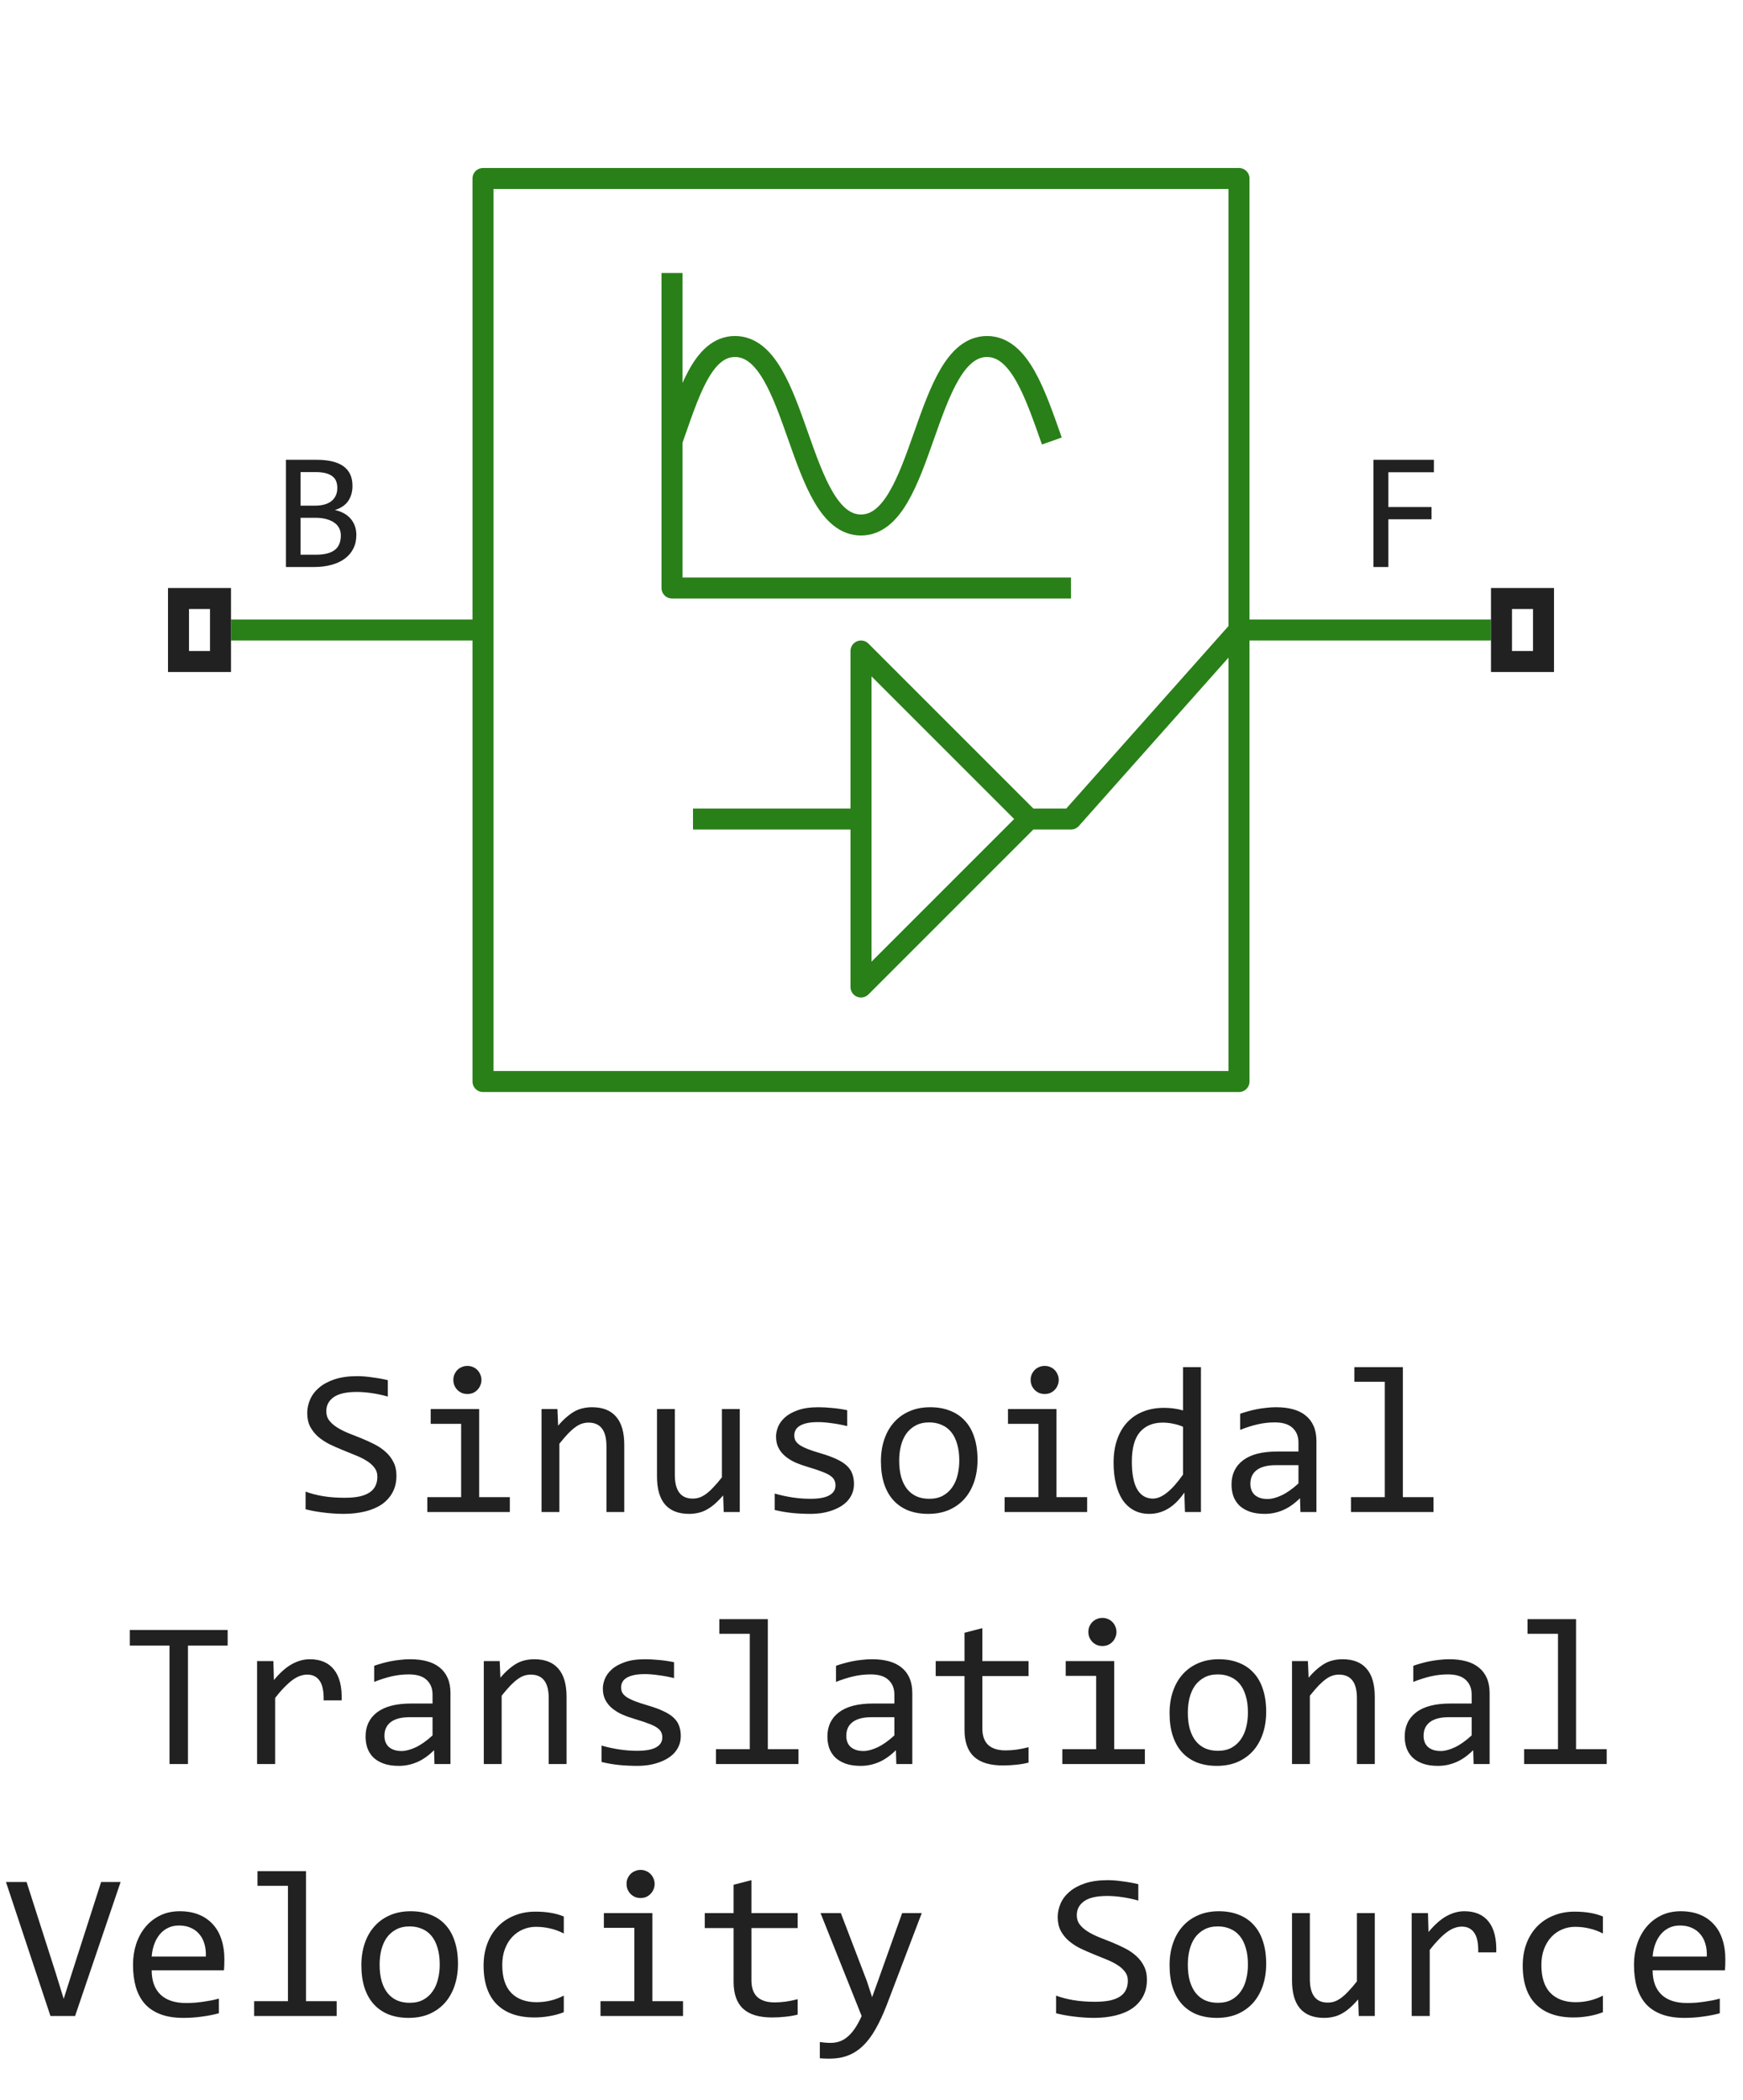
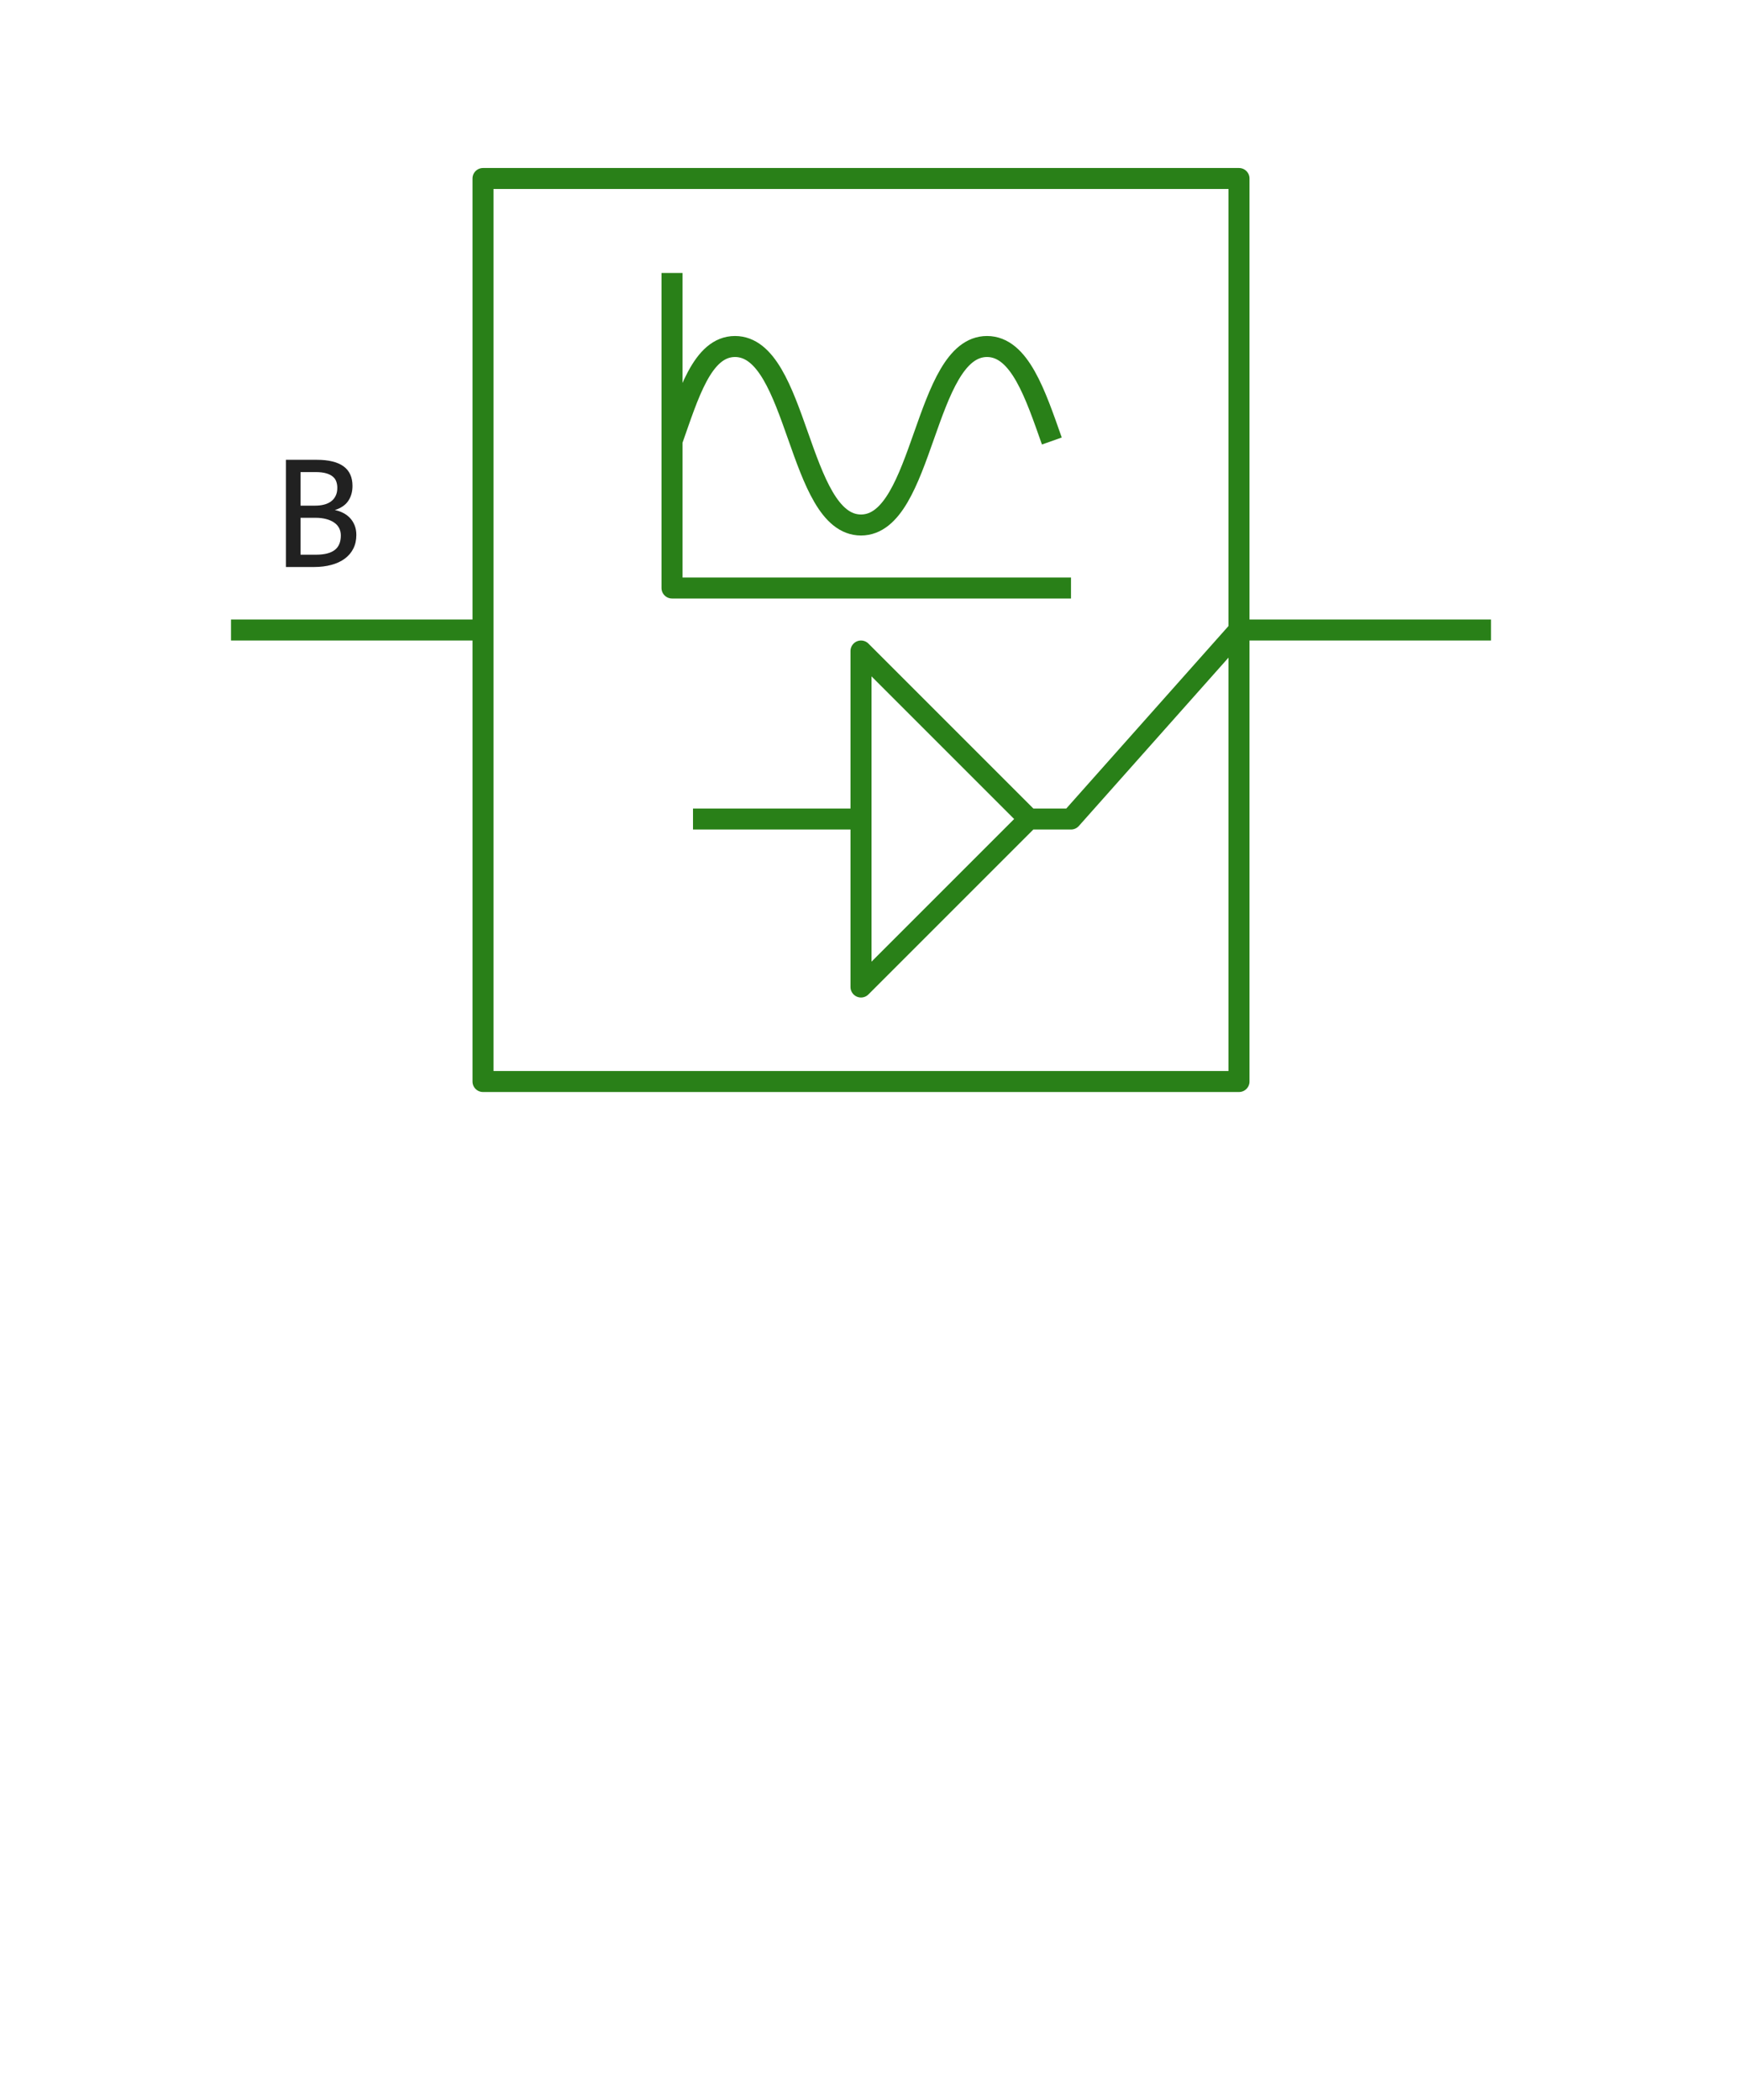
<svg xmlns="http://www.w3.org/2000/svg" width="83" height="100" viewBox="0 0 83 100" fill="none">
  <path d="M23 30V51.5H59V30M23 30H11M23 30V8.5H59V30M59 30H71M59 30L51 39H49M49 39L41 31V39M49 39L41 47V39M41 39H33" stroke="#298018" stroke-linejoin="round" />
  <path d="M32 21C32.781 18.795 33.441 16.5 35 16.5C38 16.5 38 25 41 25C44 25 44 16.5 47 16.5C48.559 16.5 49.308 18.795 50.088 21M51 28H32V13" stroke="#298018" stroke-linejoin="round" />
  <path d="M16.969 25.473C16.969 25.717 16.921 25.935 16.824 26.125C16.73 26.312 16.595 26.471 16.418 26.602C16.244 26.732 16.031 26.831 15.781 26.898C15.534 26.966 15.258 27 14.953 27H13.617V21.895H15.078C16.216 21.895 16.785 22.309 16.785 23.137C16.785 23.413 16.719 23.65 16.586 23.848C16.456 24.046 16.242 24.193 15.945 24.289C16.083 24.315 16.213 24.359 16.336 24.422C16.461 24.484 16.57 24.565 16.664 24.664C16.758 24.763 16.832 24.88 16.887 25.016C16.941 25.151 16.969 25.303 16.969 25.473ZM16.062 23.23C16.062 23.126 16.047 23.029 16.016 22.938C15.984 22.844 15.93 22.764 15.852 22.699C15.773 22.631 15.668 22.578 15.535 22.539C15.402 22.5 15.234 22.48 15.031 22.48H14.312V24.078H15.008C15.167 24.078 15.31 24.061 15.438 24.027C15.568 23.994 15.678 23.941 15.77 23.871C15.863 23.801 15.935 23.713 15.984 23.609C16.037 23.503 16.062 23.376 16.062 23.23ZM16.23 25.496C16.23 25.366 16.203 25.249 16.148 25.145C16.094 25.04 16.014 24.953 15.91 24.883C15.806 24.81 15.678 24.754 15.527 24.715C15.379 24.676 15.211 24.656 15.023 24.656H14.312V26.414H15.047C15.445 26.414 15.742 26.34 15.938 26.191C16.133 26.043 16.23 25.811 16.23 25.496Z" fill="#212121" />
-   <path d="M68.281 22.488H66.113V24.145H68.168V24.727H66.113V27H65.402V21.895H68.281V22.488Z" fill="#212121" />
-   <path fill-rule="evenodd" clip-rule="evenodd" d="M9 29V31H10V29H9ZM8 32H11V28H8V32Z" fill="#212121" />
-   <path fill-rule="evenodd" clip-rule="evenodd" d="M72 29V31H73V29H72ZM71 32H74V28H71V32Z" fill="#212121" />
-   <path d="M18.878 70.272C18.878 70.574 18.816 70.84 18.692 71.067C18.569 71.295 18.396 71.486 18.175 71.639C17.953 71.788 17.686 71.901 17.374 71.976C17.065 72.05 16.723 72.088 16.349 72.088C16.179 72.088 16.01 72.081 15.841 72.068C15.675 72.055 15.514 72.039 15.357 72.019C15.204 72 15.06 71.977 14.923 71.951C14.786 71.925 14.662 71.897 14.552 71.868V71.028C14.796 71.12 15.069 71.191 15.372 71.243C15.678 71.295 16.025 71.321 16.412 71.321C16.692 71.321 16.93 71.3 17.125 71.258C17.324 71.212 17.485 71.147 17.608 71.062C17.735 70.975 17.826 70.869 17.882 70.745C17.94 70.621 17.97 70.48 17.97 70.32C17.97 70.148 17.921 70.001 17.823 69.881C17.729 69.757 17.604 69.648 17.447 69.554C17.291 69.456 17.112 69.368 16.91 69.29C16.712 69.209 16.508 69.126 16.3 69.041C16.091 68.956 15.886 68.865 15.685 68.768C15.486 68.667 15.309 68.549 15.152 68.416C14.996 68.279 14.869 68.12 14.771 67.938C14.677 67.755 14.63 67.539 14.63 67.288C14.63 67.07 14.675 66.855 14.767 66.644C14.858 66.432 14.999 66.245 15.191 66.082C15.383 65.916 15.629 65.783 15.929 65.682C16.231 65.581 16.591 65.53 17.008 65.53C17.115 65.53 17.231 65.535 17.355 65.545C17.481 65.555 17.608 65.569 17.735 65.589C17.866 65.605 17.992 65.625 18.116 65.647C18.243 65.67 18.36 65.695 18.468 65.721V66.502C18.217 66.43 17.966 66.377 17.716 66.341C17.465 66.302 17.223 66.282 16.988 66.282C16.49 66.282 16.124 66.365 15.89 66.531C15.655 66.697 15.538 66.92 15.538 67.2C15.538 67.373 15.585 67.521 15.68 67.644C15.777 67.768 15.904 67.879 16.061 67.977C16.217 68.074 16.394 68.164 16.593 68.245C16.795 68.323 17 68.405 17.208 68.489C17.416 68.574 17.62 68.667 17.818 68.768C18.02 68.868 18.199 68.989 18.355 69.129C18.512 69.266 18.637 69.427 18.731 69.612C18.829 69.798 18.878 70.018 18.878 70.272ZM21.959 67.801H20.509V67.098H22.818V71.292H24.278V72H20.348V71.292H21.959V67.801ZM22.257 65.042C22.351 65.042 22.439 65.06 22.52 65.096C22.602 65.128 22.672 65.175 22.73 65.237C22.792 65.299 22.84 65.371 22.872 65.452C22.908 65.53 22.926 65.617 22.926 65.711C22.926 65.802 22.908 65.888 22.872 65.97C22.84 66.051 22.792 66.123 22.73 66.185C22.672 66.246 22.602 66.295 22.52 66.331C22.439 66.364 22.351 66.38 22.257 66.38C22.162 66.38 22.075 66.364 21.993 66.331C21.912 66.295 21.84 66.246 21.778 66.185C21.72 66.123 21.672 66.051 21.637 65.97C21.604 65.888 21.588 65.802 21.588 65.711C21.588 65.617 21.604 65.53 21.637 65.452C21.672 65.371 21.72 65.299 21.778 65.237C21.84 65.175 21.912 65.128 21.993 65.096C22.075 65.06 22.162 65.042 22.257 65.042ZM25.787 67.098H26.544L26.578 67.889C26.721 67.719 26.86 67.579 26.993 67.469C27.127 67.355 27.257 67.264 27.384 67.195C27.514 67.127 27.646 67.08 27.779 67.054C27.913 67.024 28.051 67.01 28.194 67.01C28.699 67.01 29.08 67.159 29.337 67.459C29.597 67.755 29.727 68.203 29.727 68.802V72H28.878V68.87C28.878 68.486 28.806 68.203 28.663 68.02C28.52 67.835 28.307 67.742 28.023 67.742C27.919 67.742 27.817 67.758 27.716 67.791C27.618 67.82 27.516 67.874 27.408 67.952C27.301 68.027 27.184 68.13 27.057 68.26C26.933 68.39 26.793 68.553 26.637 68.748V72H25.787V67.098ZM35.226 72H34.464L34.435 71.209C34.288 71.378 34.148 71.52 34.015 71.634C33.884 71.745 33.754 71.834 33.624 71.902C33.494 71.971 33.362 72.018 33.228 72.044C33.098 72.073 32.96 72.088 32.813 72.088C32.309 72.088 31.928 71.94 31.671 71.644C31.414 71.347 31.285 70.9 31.285 70.301V67.098H32.135V70.232C32.135 70.984 32.418 71.36 32.984 71.36C33.089 71.36 33.19 71.346 33.287 71.316C33.388 71.284 33.492 71.23 33.6 71.155C33.71 71.077 33.828 70.973 33.951 70.843C34.078 70.713 34.22 70.548 34.376 70.35V67.098H35.226V72ZM40.665 70.662C40.665 70.835 40.636 70.989 40.577 71.126C40.519 71.263 40.439 71.385 40.338 71.492C40.237 71.596 40.12 71.686 39.986 71.761C39.853 71.836 39.71 71.897 39.557 71.946C39.407 71.995 39.252 72.031 39.093 72.054C38.933 72.076 38.777 72.088 38.624 72.088C38.292 72.088 37.986 72.073 37.706 72.044C37.429 72.015 37.158 71.967 36.891 71.902V71.121C37.177 71.203 37.462 71.264 37.745 71.307C38.028 71.349 38.31 71.37 38.59 71.37C38.997 71.37 39.298 71.315 39.493 71.204C39.688 71.093 39.786 70.936 39.786 70.731C39.786 70.643 39.77 70.564 39.737 70.496C39.708 70.424 39.653 70.358 39.571 70.296C39.49 70.231 39.363 70.164 39.19 70.096C39.021 70.027 38.788 69.949 38.492 69.861C38.271 69.796 38.066 69.723 37.877 69.642C37.691 69.557 37.53 69.458 37.394 69.344C37.257 69.23 37.149 69.096 37.071 68.943C36.993 68.79 36.954 68.61 36.954 68.401C36.954 68.265 36.985 68.115 37.047 67.952C37.112 67.789 37.221 67.638 37.374 67.498C37.527 67.358 37.734 67.243 37.994 67.151C38.255 67.057 38.58 67.01 38.971 67.01C39.163 67.01 39.376 67.021 39.61 67.044C39.845 67.064 40.089 67.099 40.343 67.151V67.908C40.076 67.843 39.822 67.796 39.581 67.767C39.343 67.734 39.137 67.718 38.961 67.718C38.749 67.718 38.57 67.734 38.424 67.767C38.281 67.799 38.163 67.845 38.072 67.903C37.984 67.959 37.921 68.025 37.882 68.103C37.843 68.178 37.823 68.26 37.823 68.348C37.823 68.436 37.84 68.515 37.872 68.587C37.908 68.659 37.971 68.728 38.062 68.797C38.157 68.862 38.287 68.929 38.453 68.997C38.619 69.062 38.836 69.134 39.102 69.212C39.392 69.296 39.636 69.386 39.835 69.481C40.033 69.572 40.195 69.674 40.318 69.788C40.442 69.902 40.53 70.031 40.582 70.174C40.637 70.317 40.665 70.48 40.665 70.662ZM46.549 69.51C46.549 69.891 46.495 70.241 46.388 70.56C46.28 70.875 46.126 71.147 45.924 71.375C45.722 71.6 45.476 71.775 45.187 71.902C44.897 72.026 44.568 72.088 44.2 72.088C43.849 72.088 43.533 72.034 43.253 71.927C42.976 71.816 42.74 71.655 42.545 71.443C42.353 71.232 42.205 70.97 42.101 70.657C42 70.345 41.949 69.985 41.949 69.578C41.949 69.197 42.003 68.851 42.11 68.538C42.218 68.222 42.372 67.952 42.574 67.728C42.776 67.5 43.022 67.324 43.312 67.2C43.601 67.073 43.93 67.01 44.298 67.01C44.649 67.01 44.964 67.065 45.24 67.176C45.52 67.283 45.756 67.443 45.948 67.654C46.144 67.863 46.292 68.123 46.393 68.436C46.497 68.748 46.549 69.106 46.549 69.51ZM45.68 69.549C45.68 69.246 45.645 68.982 45.577 68.758C45.512 68.53 45.418 68.341 45.294 68.191C45.17 68.038 45.019 67.924 44.84 67.85C44.664 67.772 44.467 67.732 44.249 67.732C43.995 67.732 43.777 67.783 43.595 67.884C43.416 67.981 43.268 68.113 43.15 68.279C43.036 68.445 42.952 68.639 42.897 68.86C42.844 69.079 42.818 69.308 42.818 69.549C42.818 69.852 42.851 70.117 42.916 70.345C42.984 70.573 43.08 70.763 43.204 70.916C43.328 71.066 43.477 71.18 43.653 71.258C43.829 71.333 44.028 71.37 44.249 71.37C44.503 71.37 44.719 71.321 44.898 71.224C45.081 71.123 45.229 70.989 45.343 70.823C45.46 70.657 45.545 70.465 45.597 70.247C45.652 70.026 45.68 69.793 45.68 69.549ZM49.449 67.801H47.999V67.098H50.309V71.292H51.769V72H47.838V71.292H49.449V67.801ZM49.747 65.042C49.842 65.042 49.929 65.06 50.011 65.096C50.092 65.128 50.162 65.175 50.221 65.237C50.283 65.299 50.33 65.371 50.362 65.452C50.398 65.53 50.416 65.617 50.416 65.711C50.416 65.802 50.398 65.888 50.362 65.97C50.33 66.051 50.283 66.123 50.221 66.185C50.162 66.246 50.092 66.295 50.011 66.331C49.929 66.364 49.842 66.38 49.747 66.38C49.653 66.38 49.565 66.364 49.483 66.331C49.402 66.295 49.33 66.246 49.269 66.185C49.21 66.123 49.163 66.051 49.127 65.97C49.094 65.888 49.078 65.802 49.078 65.711C49.078 65.617 49.094 65.53 49.127 65.452C49.163 65.371 49.21 65.299 49.269 65.237C49.33 65.175 49.402 65.128 49.483 65.096C49.565 65.06 49.653 65.042 49.747 65.042ZM53.028 69.651C53.028 69.235 53.085 68.865 53.199 68.543C53.313 68.217 53.474 67.944 53.683 67.723C53.894 67.498 54.147 67.329 54.44 67.215C54.736 67.098 55.065 67.039 55.426 67.039C55.582 67.039 55.735 67.049 55.885 67.068C56.038 67.088 56.188 67.119 56.334 67.161V65.101H57.188V72H56.427L56.398 71.072C56.16 71.417 55.903 71.673 55.626 71.839C55.349 72.005 55.05 72.088 54.727 72.088C54.448 72.088 54.2 72.029 53.985 71.912C53.774 71.795 53.596 71.63 53.453 71.419C53.313 71.204 53.207 70.947 53.136 70.647C53.064 70.348 53.028 70.016 53.028 69.651ZM53.898 69.598C53.898 70.19 53.984 70.633 54.156 70.926C54.332 71.216 54.579 71.36 54.898 71.36C55.113 71.36 55.34 71.264 55.577 71.072C55.818 70.88 56.07 70.595 56.334 70.218V67.942C56.194 67.877 56.039 67.829 55.87 67.796C55.701 67.76 55.533 67.742 55.367 67.742C54.905 67.742 54.544 67.892 54.283 68.191C54.026 68.491 53.898 68.96 53.898 69.598ZM61.925 72L61.905 71.341C61.638 71.605 61.367 71.795 61.09 71.912C60.816 72.029 60.528 72.088 60.226 72.088C59.946 72.088 59.706 72.052 59.508 71.981C59.309 71.909 59.145 71.811 59.015 71.688C58.888 71.561 58.793 71.412 58.731 71.243C58.673 71.074 58.644 70.89 58.644 70.691C58.644 70.2 58.826 69.816 59.19 69.539C59.558 69.259 60.1 69.119 60.816 69.119H61.832V68.689C61.832 68.4 61.739 68.169 61.554 67.996C61.368 67.82 61.085 67.732 60.704 67.732C60.427 67.732 60.154 67.763 59.884 67.825C59.617 67.887 59.34 67.975 59.054 68.089V67.322C59.161 67.283 59.28 67.246 59.41 67.21C59.544 67.171 59.684 67.137 59.83 67.107C59.977 67.078 60.13 67.055 60.289 67.039C60.449 67.019 60.61 67.01 60.773 67.01C61.069 67.01 61.336 67.042 61.573 67.107C61.811 67.172 62.011 67.272 62.174 67.405C62.34 67.539 62.467 67.706 62.555 67.908C62.643 68.11 62.687 68.348 62.687 68.621V72H61.925ZM61.832 69.769H60.753C60.541 69.769 60.359 69.79 60.206 69.832C60.053 69.874 59.928 69.935 59.83 70.013C59.732 70.091 59.659 70.185 59.61 70.296C59.565 70.403 59.542 70.525 59.542 70.662C59.542 70.757 59.557 70.848 59.586 70.936C59.615 71.02 59.662 71.097 59.727 71.165C59.793 71.23 59.877 71.282 59.981 71.321C60.086 71.36 60.213 71.38 60.362 71.38C60.558 71.38 60.781 71.321 61.031 71.204C61.285 71.084 61.552 70.895 61.832 70.638V69.769ZM65.943 65.799H64.493V65.101H66.803V71.292H68.263V72H64.332V71.292H65.943V65.799ZM10.841 78.36H8.951V84H8.072V78.36H6.183V77.618H10.841V78.36ZM12.242 79.098H13.019L13.043 80.001C13.333 79.653 13.617 79.4 13.898 79.244C14.181 79.088 14.466 79.01 14.752 79.01C15.26 79.01 15.644 79.174 15.904 79.503C16.168 79.832 16.29 80.32 16.27 80.968H15.411C15.421 80.538 15.357 80.227 15.221 80.035C15.087 79.84 14.89 79.742 14.63 79.742C14.516 79.742 14.4 79.763 14.283 79.806C14.169 79.845 14.05 79.91 13.927 80.001C13.806 80.089 13.678 80.203 13.541 80.343C13.404 80.483 13.258 80.652 13.102 80.851V84H12.242V79.098ZM20.689 84L20.67 83.341C20.403 83.605 20.131 83.795 19.855 83.912C19.581 84.029 19.293 84.088 18.99 84.088C18.71 84.088 18.471 84.052 18.273 83.981C18.074 83.909 17.91 83.811 17.779 83.688C17.652 83.561 17.558 83.412 17.496 83.243C17.438 83.074 17.408 82.89 17.408 82.691C17.408 82.2 17.59 81.816 17.955 81.539C18.323 81.259 18.865 81.119 19.581 81.119H20.597V80.689C20.597 80.4 20.504 80.169 20.318 79.996C20.133 79.82 19.85 79.732 19.469 79.732C19.192 79.732 18.919 79.763 18.648 79.825C18.381 79.887 18.105 79.975 17.818 80.089V79.322C17.926 79.283 18.045 79.246 18.175 79.21C18.308 79.171 18.448 79.137 18.595 79.107C18.741 79.078 18.894 79.055 19.054 79.039C19.213 79.019 19.374 79.01 19.537 79.01C19.833 79.01 20.1 79.042 20.338 79.107C20.576 79.172 20.776 79.272 20.939 79.405C21.105 79.539 21.231 79.706 21.319 79.908C21.407 80.11 21.451 80.348 21.451 80.621V84H20.689ZM20.597 81.769H19.518C19.306 81.769 19.124 81.79 18.971 81.832C18.818 81.874 18.692 81.935 18.595 82.013C18.497 82.091 18.424 82.185 18.375 82.296C18.329 82.403 18.307 82.525 18.307 82.662C18.307 82.757 18.321 82.848 18.351 82.936C18.38 83.02 18.427 83.097 18.492 83.165C18.557 83.23 18.642 83.282 18.746 83.321C18.85 83.36 18.977 83.38 19.127 83.38C19.322 83.38 19.545 83.321 19.796 83.204C20.05 83.084 20.317 82.895 20.597 82.638V81.769ZM23.038 79.098H23.795L23.829 79.889C23.972 79.719 24.111 79.579 24.244 79.469C24.378 79.355 24.508 79.264 24.635 79.195C24.765 79.127 24.897 79.08 25.03 79.054C25.164 79.024 25.302 79.01 25.445 79.01C25.95 79.01 26.331 79.159 26.588 79.459C26.848 79.755 26.979 80.203 26.979 80.802V84H26.129V80.87C26.129 80.486 26.057 80.203 25.914 80.02C25.771 79.835 25.558 79.742 25.274 79.742C25.17 79.742 25.068 79.758 24.967 79.791C24.869 79.82 24.767 79.874 24.659 79.952C24.552 80.027 24.435 80.13 24.308 80.26C24.184 80.39 24.044 80.553 23.888 80.748V84H23.038V79.098ZM32.418 82.662C32.418 82.835 32.389 82.989 32.33 83.126C32.272 83.263 32.192 83.385 32.091 83.492C31.99 83.596 31.873 83.686 31.739 83.761C31.606 83.836 31.463 83.897 31.31 83.946C31.16 83.995 31.005 84.031 30.846 84.054C30.686 84.076 30.53 84.088 30.377 84.088C30.045 84.088 29.739 84.073 29.459 84.044C29.182 84.015 28.91 83.967 28.644 83.902V83.121C28.93 83.203 29.215 83.264 29.498 83.307C29.781 83.349 30.063 83.37 30.343 83.37C30.75 83.37 31.051 83.315 31.246 83.204C31.441 83.093 31.539 82.936 31.539 82.731C31.539 82.643 31.523 82.564 31.49 82.496C31.461 82.424 31.406 82.358 31.324 82.296C31.243 82.231 31.116 82.164 30.943 82.096C30.774 82.027 30.541 81.949 30.245 81.861C30.024 81.796 29.819 81.723 29.63 81.642C29.444 81.557 29.283 81.458 29.146 81.344C29.01 81.23 28.902 81.096 28.824 80.943C28.746 80.79 28.707 80.61 28.707 80.401C28.707 80.265 28.738 80.115 28.8 79.952C28.865 79.789 28.974 79.638 29.127 79.498C29.28 79.358 29.487 79.243 29.747 79.151C30.008 79.057 30.333 79.01 30.724 79.01C30.916 79.01 31.129 79.021 31.363 79.044C31.598 79.064 31.842 79.099 32.096 79.151V79.908C31.829 79.843 31.575 79.796 31.334 79.767C31.096 79.734 30.89 79.718 30.714 79.718C30.502 79.718 30.323 79.734 30.177 79.767C30.034 79.799 29.916 79.845 29.825 79.903C29.737 79.959 29.674 80.025 29.635 80.103C29.596 80.178 29.576 80.26 29.576 80.348C29.576 80.436 29.592 80.515 29.625 80.587C29.661 80.659 29.724 80.728 29.815 80.797C29.91 80.862 30.04 80.929 30.206 80.997C30.372 81.062 30.588 81.134 30.855 81.212C31.145 81.296 31.389 81.386 31.588 81.481C31.787 81.572 31.948 81.674 32.071 81.788C32.195 81.902 32.283 82.031 32.335 82.174C32.39 82.317 32.418 82.48 32.418 82.662ZM35.704 77.799H34.254V77.101H36.563V83.292H38.023V84H34.093V83.292H35.704V77.799ZM42.682 84L42.662 83.341C42.395 83.605 42.123 83.795 41.847 83.912C41.573 84.029 41.285 84.088 40.982 84.088C40.703 84.088 40.463 84.052 40.265 83.981C40.066 83.909 39.902 83.811 39.772 83.688C39.645 83.561 39.55 83.412 39.488 83.243C39.43 83.074 39.4 82.89 39.4 82.691C39.4 82.2 39.583 81.816 39.947 81.539C40.315 81.259 40.857 81.119 41.573 81.119H42.589V80.689C42.589 80.4 42.496 80.169 42.31 79.996C42.125 79.82 41.842 79.732 41.461 79.732C41.184 79.732 40.911 79.763 40.641 79.825C40.374 79.887 40.097 79.975 39.81 80.089V79.322C39.918 79.283 40.037 79.246 40.167 79.21C40.3 79.171 40.44 79.137 40.587 79.107C40.733 79.078 40.886 79.055 41.046 79.039C41.205 79.019 41.367 79.01 41.529 79.01C41.825 79.01 42.092 79.042 42.33 79.107C42.568 79.172 42.768 79.272 42.931 79.405C43.097 79.539 43.224 79.706 43.312 79.908C43.399 80.11 43.443 80.348 43.443 80.621V84H42.682ZM42.589 81.769H41.51C41.298 81.769 41.116 81.79 40.963 81.832C40.81 81.874 40.685 81.935 40.587 82.013C40.489 82.091 40.416 82.185 40.367 82.296C40.322 82.403 40.299 82.525 40.299 82.662C40.299 82.757 40.313 82.848 40.343 82.936C40.372 83.02 40.419 83.097 40.484 83.165C40.55 83.23 40.634 83.282 40.738 83.321C40.842 83.36 40.969 83.38 41.119 83.38C41.315 83.38 41.537 83.321 41.788 83.204C42.042 83.084 42.309 82.895 42.589 82.638V81.769ZM48.98 83.932C48.788 83.981 48.59 84.015 48.385 84.034C48.18 84.057 47.971 84.068 47.76 84.068C47.145 84.068 46.685 83.93 46.383 83.653C46.08 83.373 45.929 82.945 45.929 82.369V79.811H44.557V79.098H45.929V77.75L46.778 77.53V79.098H48.98V79.811H46.778V82.301C46.778 82.652 46.871 82.916 47.057 83.092C47.245 83.264 47.522 83.351 47.887 83.351C48.043 83.351 48.214 83.339 48.399 83.316C48.585 83.29 48.779 83.251 48.98 83.199V83.932ZM52.198 79.801H50.748V79.098H53.058V83.292H54.518V84H50.587V83.292H52.198V79.801ZM52.496 77.042C52.59 77.042 52.678 77.06 52.76 77.096C52.841 77.128 52.911 77.175 52.97 77.237C53.032 77.299 53.079 77.371 53.111 77.452C53.147 77.53 53.165 77.617 53.165 77.711C53.165 77.802 53.147 77.888 53.111 77.97C53.079 78.051 53.032 78.123 52.97 78.185C52.911 78.246 52.841 78.295 52.76 78.331C52.678 78.364 52.59 78.38 52.496 78.38C52.402 78.38 52.314 78.364 52.232 78.331C52.151 78.295 52.079 78.246 52.018 78.185C51.959 78.123 51.912 78.051 51.876 77.97C51.843 77.888 51.827 77.802 51.827 77.711C51.827 77.617 51.843 77.53 51.876 77.452C51.912 77.371 51.959 77.299 52.018 77.237C52.079 77.175 52.151 77.128 52.232 77.096C52.314 77.06 52.402 77.042 52.496 77.042ZM60.294 81.51C60.294 81.891 60.24 82.241 60.133 82.56C60.025 82.875 59.871 83.147 59.669 83.375C59.467 83.6 59.221 83.775 58.932 83.902C58.642 84.026 58.313 84.088 57.945 84.088C57.594 84.088 57.278 84.034 56.998 83.927C56.721 83.816 56.485 83.655 56.29 83.443C56.098 83.232 55.95 82.97 55.846 82.657C55.745 82.345 55.694 81.985 55.694 81.578C55.694 81.197 55.748 80.851 55.855 80.538C55.963 80.222 56.117 79.952 56.319 79.728C56.521 79.5 56.767 79.324 57.057 79.2C57.346 79.073 57.675 79.01 58.043 79.01C58.395 79.01 58.709 79.065 58.985 79.176C59.265 79.283 59.501 79.443 59.693 79.654C59.889 79.863 60.037 80.123 60.138 80.436C60.242 80.748 60.294 81.106 60.294 81.51ZM59.425 81.549C59.425 81.246 59.391 80.982 59.322 80.758C59.257 80.53 59.163 80.341 59.039 80.191C58.915 80.038 58.764 79.924 58.585 79.85C58.409 79.772 58.212 79.732 57.994 79.732C57.74 79.732 57.522 79.783 57.34 79.884C57.161 79.981 57.013 80.113 56.895 80.279C56.782 80.445 56.697 80.639 56.642 80.86C56.59 81.079 56.563 81.308 56.563 81.549C56.563 81.852 56.596 82.117 56.661 82.345C56.73 82.573 56.825 82.763 56.949 82.916C57.073 83.066 57.223 83.18 57.398 83.258C57.574 83.333 57.773 83.37 57.994 83.37C58.248 83.37 58.465 83.321 58.644 83.224C58.826 83.123 58.974 82.989 59.088 82.823C59.205 82.657 59.29 82.465 59.342 82.247C59.397 82.026 59.425 81.793 59.425 81.549ZM61.524 79.098H62.281L62.315 79.889C62.459 79.719 62.597 79.579 62.73 79.469C62.864 79.355 62.994 79.264 63.121 79.195C63.251 79.127 63.383 79.08 63.517 79.054C63.65 79.024 63.788 79.01 63.932 79.01C64.436 79.01 64.817 79.159 65.074 79.459C65.335 79.755 65.465 80.203 65.465 80.802V84H64.615V80.87C64.615 80.486 64.544 80.203 64.4 80.02C64.257 79.835 64.044 79.742 63.761 79.742C63.657 79.742 63.554 79.758 63.453 79.791C63.355 79.82 63.253 79.874 63.145 79.952C63.038 80.027 62.921 80.13 62.794 80.26C62.67 80.39 62.53 80.553 62.374 80.748V84H61.524V79.098ZM70.172 84L70.152 83.341C69.885 83.605 69.614 83.795 69.337 83.912C69.064 84.029 68.775 84.088 68.473 84.088C68.193 84.088 67.954 84.052 67.755 83.981C67.556 83.909 67.392 83.811 67.262 83.688C67.135 83.561 67.04 83.412 66.978 83.243C66.92 83.074 66.891 82.89 66.891 82.691C66.891 82.2 67.073 81.816 67.438 81.539C67.805 81.259 68.347 81.119 69.064 81.119H70.079V80.689C70.079 80.4 69.986 80.169 69.801 79.996C69.615 79.82 69.332 79.732 68.951 79.732C68.674 79.732 68.401 79.763 68.131 79.825C67.864 79.887 67.587 79.975 67.301 80.089V79.322C67.408 79.283 67.527 79.246 67.657 79.21C67.791 79.171 67.931 79.137 68.077 79.107C68.224 79.078 68.377 79.055 68.536 79.039C68.696 79.019 68.857 79.01 69.019 79.01C69.316 79.01 69.583 79.042 69.82 79.107C70.058 79.172 70.258 79.272 70.421 79.405C70.587 79.539 70.714 79.706 70.802 79.908C70.89 80.11 70.934 80.348 70.934 80.621V84H70.172ZM70.079 81.769H69C68.788 81.769 68.606 81.79 68.453 81.832C68.3 81.874 68.175 81.935 68.077 82.013C67.98 82.091 67.906 82.185 67.857 82.296C67.812 82.403 67.789 82.525 67.789 82.662C67.789 82.757 67.804 82.848 67.833 82.936C67.862 83.02 67.909 83.097 67.975 83.165C68.04 83.23 68.124 83.282 68.228 83.321C68.333 83.36 68.46 83.38 68.609 83.38C68.805 83.38 69.028 83.321 69.278 83.204C69.532 83.084 69.799 82.895 70.079 82.638V81.769ZM74.19 77.799H72.74V77.101H75.05V83.292H76.51V84H72.579V83.292H74.19V77.799ZM5.743 89.618L3.575 96H2.403L0.284 89.618H1.266L2.643 93.92L3.033 95.18L3.434 93.92L4.815 89.618H5.743ZM10.685 93.29C10.685 93.41 10.683 93.511 10.68 93.593C10.676 93.674 10.671 93.751 10.665 93.822H7.223C7.223 94.324 7.363 94.709 7.643 94.98C7.923 95.246 8.326 95.38 8.854 95.38C8.997 95.38 9.14 95.375 9.283 95.365C9.426 95.352 9.565 95.336 9.698 95.316C9.832 95.297 9.959 95.276 10.079 95.253C10.203 95.227 10.317 95.199 10.421 95.17V95.868C10.19 95.933 9.928 95.985 9.635 96.024C9.345 96.067 9.044 96.088 8.731 96.088C8.312 96.088 7.95 96.031 7.647 95.917C7.345 95.803 7.096 95.639 6.9 95.424C6.708 95.206 6.565 94.94 6.471 94.628C6.38 94.312 6.334 93.956 6.334 93.559C6.334 93.213 6.383 92.888 6.48 92.582C6.581 92.273 6.726 92.003 6.915 91.772C7.107 91.537 7.341 91.352 7.618 91.215C7.895 91.078 8.209 91.01 8.561 91.01C8.902 91.01 9.205 91.064 9.469 91.171C9.732 91.278 9.954 91.431 10.133 91.63C10.315 91.825 10.452 92.064 10.543 92.348C10.637 92.628 10.685 92.942 10.685 93.29ZM9.801 93.168C9.811 92.95 9.789 92.751 9.737 92.572C9.685 92.39 9.604 92.234 9.493 92.103C9.386 91.973 9.251 91.872 9.088 91.801C8.925 91.726 8.736 91.689 8.521 91.689C8.336 91.689 8.167 91.724 8.014 91.796C7.861 91.868 7.729 91.968 7.618 92.099C7.507 92.229 7.418 92.385 7.35 92.567C7.281 92.75 7.239 92.95 7.223 93.168H9.801ZM13.712 89.799H12.262V89.101H14.571V95.292H16.031V96H12.101V95.292H13.712V89.799ZM21.808 93.51C21.808 93.891 21.754 94.241 21.646 94.56C21.539 94.875 21.384 95.147 21.183 95.375C20.981 95.6 20.735 95.775 20.445 95.902C20.156 96.026 19.827 96.088 19.459 96.088C19.107 96.088 18.792 96.034 18.512 95.927C18.235 95.816 17.999 95.655 17.804 95.443C17.612 95.232 17.463 94.97 17.359 94.657C17.259 94.345 17.208 93.985 17.208 93.578C17.208 93.197 17.262 92.851 17.369 92.538C17.477 92.222 17.631 91.952 17.833 91.728C18.035 91.5 18.281 91.324 18.57 91.2C18.86 91.073 19.189 91.01 19.557 91.01C19.908 91.01 20.222 91.065 20.499 91.176C20.779 91.283 21.015 91.443 21.207 91.654C21.402 91.863 21.55 92.123 21.651 92.436C21.756 92.748 21.808 93.106 21.808 93.51ZM20.939 93.549C20.939 93.246 20.904 92.982 20.836 92.758C20.771 92.53 20.676 92.341 20.553 92.191C20.429 92.038 20.278 91.924 20.099 91.85C19.923 91.772 19.726 91.732 19.508 91.732C19.254 91.732 19.036 91.783 18.854 91.884C18.674 91.981 18.526 92.113 18.409 92.279C18.295 92.445 18.211 92.639 18.155 92.86C18.103 93.079 18.077 93.308 18.077 93.549C18.077 93.852 18.11 94.117 18.175 94.345C18.243 94.573 18.339 94.763 18.463 94.916C18.587 95.066 18.736 95.18 18.912 95.258C19.088 95.333 19.287 95.37 19.508 95.37C19.762 95.37 19.978 95.321 20.157 95.224C20.34 95.123 20.488 94.989 20.602 94.823C20.719 94.657 20.803 94.465 20.855 94.247C20.911 94.026 20.939 93.793 20.939 93.549ZM26.847 95.819C26.625 95.904 26.398 95.966 26.163 96.005C25.932 96.047 25.693 96.068 25.445 96.068C24.671 96.068 24.073 95.858 23.653 95.439C23.237 95.019 23.028 94.405 23.028 93.598C23.028 93.21 23.088 92.859 23.209 92.543C23.329 92.227 23.499 91.957 23.717 91.732C23.935 91.508 24.195 91.335 24.498 91.215C24.801 91.091 25.134 91.029 25.499 91.029C25.753 91.029 25.991 91.047 26.212 91.083C26.433 91.119 26.645 91.177 26.847 91.259V92.069C26.635 91.959 26.419 91.879 26.197 91.83C25.979 91.778 25.753 91.752 25.519 91.752C25.3 91.752 25.094 91.794 24.898 91.879C24.706 91.96 24.537 92.079 24.391 92.235C24.244 92.392 24.129 92.582 24.044 92.807C23.959 93.031 23.917 93.285 23.917 93.568C23.917 94.161 24.06 94.605 24.347 94.901C24.636 95.194 25.037 95.341 25.548 95.341C25.779 95.341 26.002 95.315 26.217 95.263C26.435 95.211 26.645 95.132 26.847 95.028V95.819ZM30.206 91.801H28.756V91.098H31.065V95.292H32.525V96H28.595V95.292H30.206V91.801ZM30.504 89.042C30.598 89.042 30.686 89.06 30.768 89.096C30.849 89.128 30.919 89.175 30.977 89.237C31.039 89.299 31.087 89.371 31.119 89.452C31.155 89.53 31.173 89.617 31.173 89.711C31.173 89.802 31.155 89.888 31.119 89.97C31.087 90.051 31.039 90.123 30.977 90.185C30.919 90.246 30.849 90.295 30.768 90.331C30.686 90.364 30.598 90.38 30.504 90.38C30.41 90.38 30.322 90.364 30.24 90.331C30.159 90.295 30.087 90.246 30.025 90.185C29.967 90.123 29.92 90.051 29.884 89.97C29.851 89.888 29.835 89.802 29.835 89.711C29.835 89.617 29.851 89.53 29.884 89.452C29.92 89.371 29.967 89.299 30.025 89.237C30.087 89.175 30.159 89.128 30.24 89.096C30.322 89.06 30.41 89.042 30.504 89.042ZM37.984 95.932C37.792 95.981 37.594 96.015 37.389 96.034C37.184 96.057 36.975 96.068 36.764 96.068C36.148 96.068 35.69 95.93 35.387 95.653C35.084 95.373 34.933 94.945 34.933 94.369V91.811H33.56V91.098H34.933V89.75L35.782 89.53V91.098H37.984V91.811H35.782V94.301C35.782 94.652 35.875 94.916 36.06 95.092C36.249 95.264 36.526 95.351 36.891 95.351C37.047 95.351 37.218 95.339 37.403 95.316C37.589 95.29 37.783 95.251 37.984 95.199V95.932ZM43.893 91.098L42.223 95.482C42.05 95.928 41.871 96.312 41.685 96.635C41.503 96.957 41.303 97.221 41.085 97.426C40.867 97.634 40.628 97.787 40.367 97.885C40.107 97.982 39.815 98.031 39.493 98.031C39.408 98.031 39.332 98.03 39.264 98.026C39.195 98.023 39.12 98.018 39.039 98.012V97.24C39.111 97.25 39.189 97.258 39.273 97.265C39.358 97.274 39.448 97.279 39.542 97.279C39.698 97.279 39.843 97.257 39.977 97.211C40.113 97.165 40.242 97.091 40.362 96.986C40.483 96.885 40.598 96.754 40.709 96.591C40.82 96.428 40.927 96.231 41.031 96L39.073 91.098H40.04L41.28 94.34L41.529 95.102L41.812 94.32L42.96 91.098H43.893ZM54.615 94.272C54.615 94.574 54.553 94.84 54.43 95.067C54.306 95.295 54.133 95.486 53.912 95.639C53.691 95.788 53.424 95.901 53.111 95.976C52.802 96.05 52.46 96.088 52.086 96.088C51.917 96.088 51.747 96.081 51.578 96.068C51.412 96.055 51.251 96.039 51.095 96.019C50.942 96 50.797 95.977 50.66 95.951C50.523 95.925 50.4 95.897 50.289 95.868V95.028C50.533 95.12 50.807 95.191 51.109 95.243C51.415 95.295 51.762 95.321 52.149 95.321C52.429 95.321 52.667 95.3 52.862 95.258C53.061 95.212 53.222 95.147 53.346 95.062C53.473 94.975 53.564 94.869 53.619 94.745C53.678 94.621 53.707 94.48 53.707 94.32C53.707 94.148 53.658 94.001 53.56 93.881C53.466 93.757 53.341 93.648 53.185 93.554C53.028 93.456 52.849 93.368 52.648 93.29C52.449 93.209 52.245 93.126 52.037 93.041C51.829 92.956 51.624 92.865 51.422 92.768C51.223 92.667 51.046 92.549 50.89 92.416C50.733 92.279 50.606 92.12 50.509 91.938C50.414 91.755 50.367 91.539 50.367 91.288C50.367 91.07 50.413 90.855 50.504 90.644C50.595 90.432 50.737 90.245 50.929 90.082C51.121 89.916 51.367 89.783 51.666 89.682C51.969 89.581 52.328 89.53 52.745 89.53C52.852 89.53 52.968 89.535 53.092 89.545C53.219 89.555 53.346 89.569 53.473 89.589C53.603 89.605 53.73 89.625 53.853 89.647C53.98 89.67 54.098 89.695 54.205 89.721V90.502C53.954 90.43 53.704 90.377 53.453 90.341C53.203 90.302 52.96 90.282 52.726 90.282C52.227 90.282 51.861 90.365 51.627 90.531C51.393 90.697 51.275 90.92 51.275 91.2C51.275 91.373 51.323 91.521 51.417 91.644C51.515 91.768 51.642 91.879 51.798 91.977C51.954 92.074 52.132 92.164 52.33 92.245C52.532 92.323 52.737 92.405 52.945 92.489C53.154 92.574 53.357 92.667 53.556 92.768C53.758 92.868 53.937 92.989 54.093 93.129C54.249 93.266 54.374 93.427 54.469 93.612C54.566 93.798 54.615 94.018 54.615 94.272ZM60.294 93.51C60.294 93.891 60.24 94.241 60.133 94.56C60.025 94.875 59.871 95.147 59.669 95.375C59.467 95.6 59.221 95.775 58.932 95.902C58.642 96.026 58.313 96.088 57.945 96.088C57.594 96.088 57.278 96.034 56.998 95.927C56.721 95.816 56.485 95.655 56.29 95.443C56.098 95.232 55.95 94.97 55.846 94.657C55.745 94.345 55.694 93.985 55.694 93.578C55.694 93.197 55.748 92.851 55.855 92.538C55.963 92.222 56.117 91.952 56.319 91.728C56.521 91.5 56.767 91.324 57.057 91.2C57.346 91.073 57.675 91.01 58.043 91.01C58.395 91.01 58.709 91.065 58.985 91.176C59.265 91.283 59.501 91.443 59.693 91.654C59.889 91.863 60.037 92.123 60.138 92.436C60.242 92.748 60.294 93.106 60.294 93.51ZM59.425 93.549C59.425 93.246 59.391 92.982 59.322 92.758C59.257 92.53 59.163 92.341 59.039 92.191C58.915 92.038 58.764 91.924 58.585 91.85C58.409 91.772 58.212 91.732 57.994 91.732C57.74 91.732 57.522 91.783 57.34 91.884C57.161 91.981 57.013 92.113 56.895 92.279C56.782 92.445 56.697 92.639 56.642 92.86C56.59 93.079 56.563 93.308 56.563 93.549C56.563 93.852 56.596 94.117 56.661 94.345C56.73 94.573 56.825 94.763 56.949 94.916C57.073 95.066 57.223 95.18 57.398 95.258C57.574 95.333 57.773 95.37 57.994 95.37C58.248 95.37 58.465 95.321 58.644 95.224C58.826 95.123 58.974 94.989 59.088 94.823C59.205 94.657 59.29 94.465 59.342 94.247C59.397 94.026 59.425 93.793 59.425 93.549ZM65.465 96H64.703L64.674 95.209C64.527 95.378 64.387 95.52 64.254 95.634C64.124 95.745 63.993 95.834 63.863 95.902C63.733 95.971 63.601 96.018 63.468 96.044C63.338 96.073 63.199 96.088 63.053 96.088C62.548 96.088 62.167 95.94 61.91 95.644C61.653 95.347 61.524 94.9 61.524 94.301V91.098H62.374V94.232C62.374 94.984 62.657 95.36 63.224 95.36C63.328 95.36 63.429 95.346 63.526 95.316C63.627 95.284 63.731 95.23 63.839 95.155C63.95 95.077 64.067 94.973 64.19 94.843C64.317 94.713 64.459 94.548 64.615 94.35V91.098H65.465V96ZM67.223 91.098H67.999L68.023 92.001C68.313 91.653 68.598 91.4 68.878 91.244C69.161 91.088 69.446 91.01 69.732 91.01C70.24 91.01 70.624 91.174 70.885 91.503C71.148 91.832 71.27 92.32 71.251 92.968H70.392C70.401 92.538 70.338 92.227 70.201 92.035C70.068 91.84 69.871 91.742 69.61 91.742C69.496 91.742 69.381 91.763 69.264 91.806C69.15 91.845 69.031 91.91 68.907 92.001C68.787 92.089 68.658 92.203 68.522 92.343C68.385 92.483 68.238 92.652 68.082 92.851V96H67.223V91.098ZM76.329 95.819C76.108 95.904 75.88 95.966 75.645 96.005C75.414 96.047 75.175 96.068 74.928 96.068C74.153 96.068 73.556 95.858 73.136 95.439C72.719 95.019 72.511 94.405 72.511 93.598C72.511 93.21 72.571 92.859 72.691 92.543C72.812 92.227 72.981 91.957 73.199 91.732C73.417 91.508 73.678 91.335 73.981 91.215C74.283 91.091 74.617 91.029 74.981 91.029C75.235 91.029 75.473 91.047 75.694 91.083C75.916 91.119 76.127 91.177 76.329 91.259V92.069C76.118 91.959 75.901 91.879 75.68 91.83C75.462 91.778 75.235 91.752 75.001 91.752C74.783 91.752 74.576 91.794 74.381 91.879C74.189 91.96 74.019 92.079 73.873 92.235C73.727 92.392 73.611 92.582 73.526 92.807C73.442 93.031 73.399 93.285 73.399 93.568C73.399 94.161 73.543 94.605 73.829 94.901C74.119 95.194 74.519 95.341 75.03 95.341C75.261 95.341 75.484 95.315 75.699 95.263C75.917 95.211 76.127 95.132 76.329 95.028V95.819ZM82.159 93.29C82.159 93.41 82.158 93.511 82.154 93.593C82.151 93.674 82.146 93.751 82.14 93.822H78.697C78.697 94.324 78.837 94.709 79.117 94.98C79.397 95.246 79.801 95.38 80.328 95.38C80.471 95.38 80.615 95.375 80.758 95.365C80.901 95.352 81.039 95.336 81.173 95.316C81.306 95.297 81.433 95.276 81.554 95.253C81.677 95.227 81.791 95.199 81.895 95.17V95.868C81.664 95.933 81.402 95.985 81.109 96.024C80.82 96.067 80.519 96.088 80.206 96.088C79.786 96.088 79.425 96.031 79.122 95.917C78.819 95.803 78.57 95.639 78.375 95.424C78.183 95.206 78.04 94.94 77.945 94.628C77.854 94.312 77.809 93.956 77.809 93.559C77.809 93.213 77.857 92.888 77.955 92.582C78.056 92.273 78.201 92.003 78.39 91.772C78.582 91.537 78.816 91.352 79.093 91.215C79.37 91.078 79.684 91.01 80.035 91.01C80.377 91.01 80.68 91.064 80.943 91.171C81.207 91.278 81.428 91.431 81.607 91.63C81.79 91.825 81.926 92.064 82.018 92.348C82.112 92.628 82.159 92.942 82.159 93.29ZM81.275 93.168C81.285 92.95 81.264 92.751 81.212 92.572C81.16 92.39 81.079 92.234 80.968 92.103C80.86 91.973 80.725 91.872 80.562 91.801C80.4 91.726 80.211 91.689 79.996 91.689C79.811 91.689 79.641 91.724 79.488 91.796C79.335 91.868 79.204 91.968 79.093 92.099C78.982 92.229 78.893 92.385 78.824 92.567C78.756 92.75 78.713 92.95 78.697 93.168H81.275Z" fill="#212121" />
</svg>